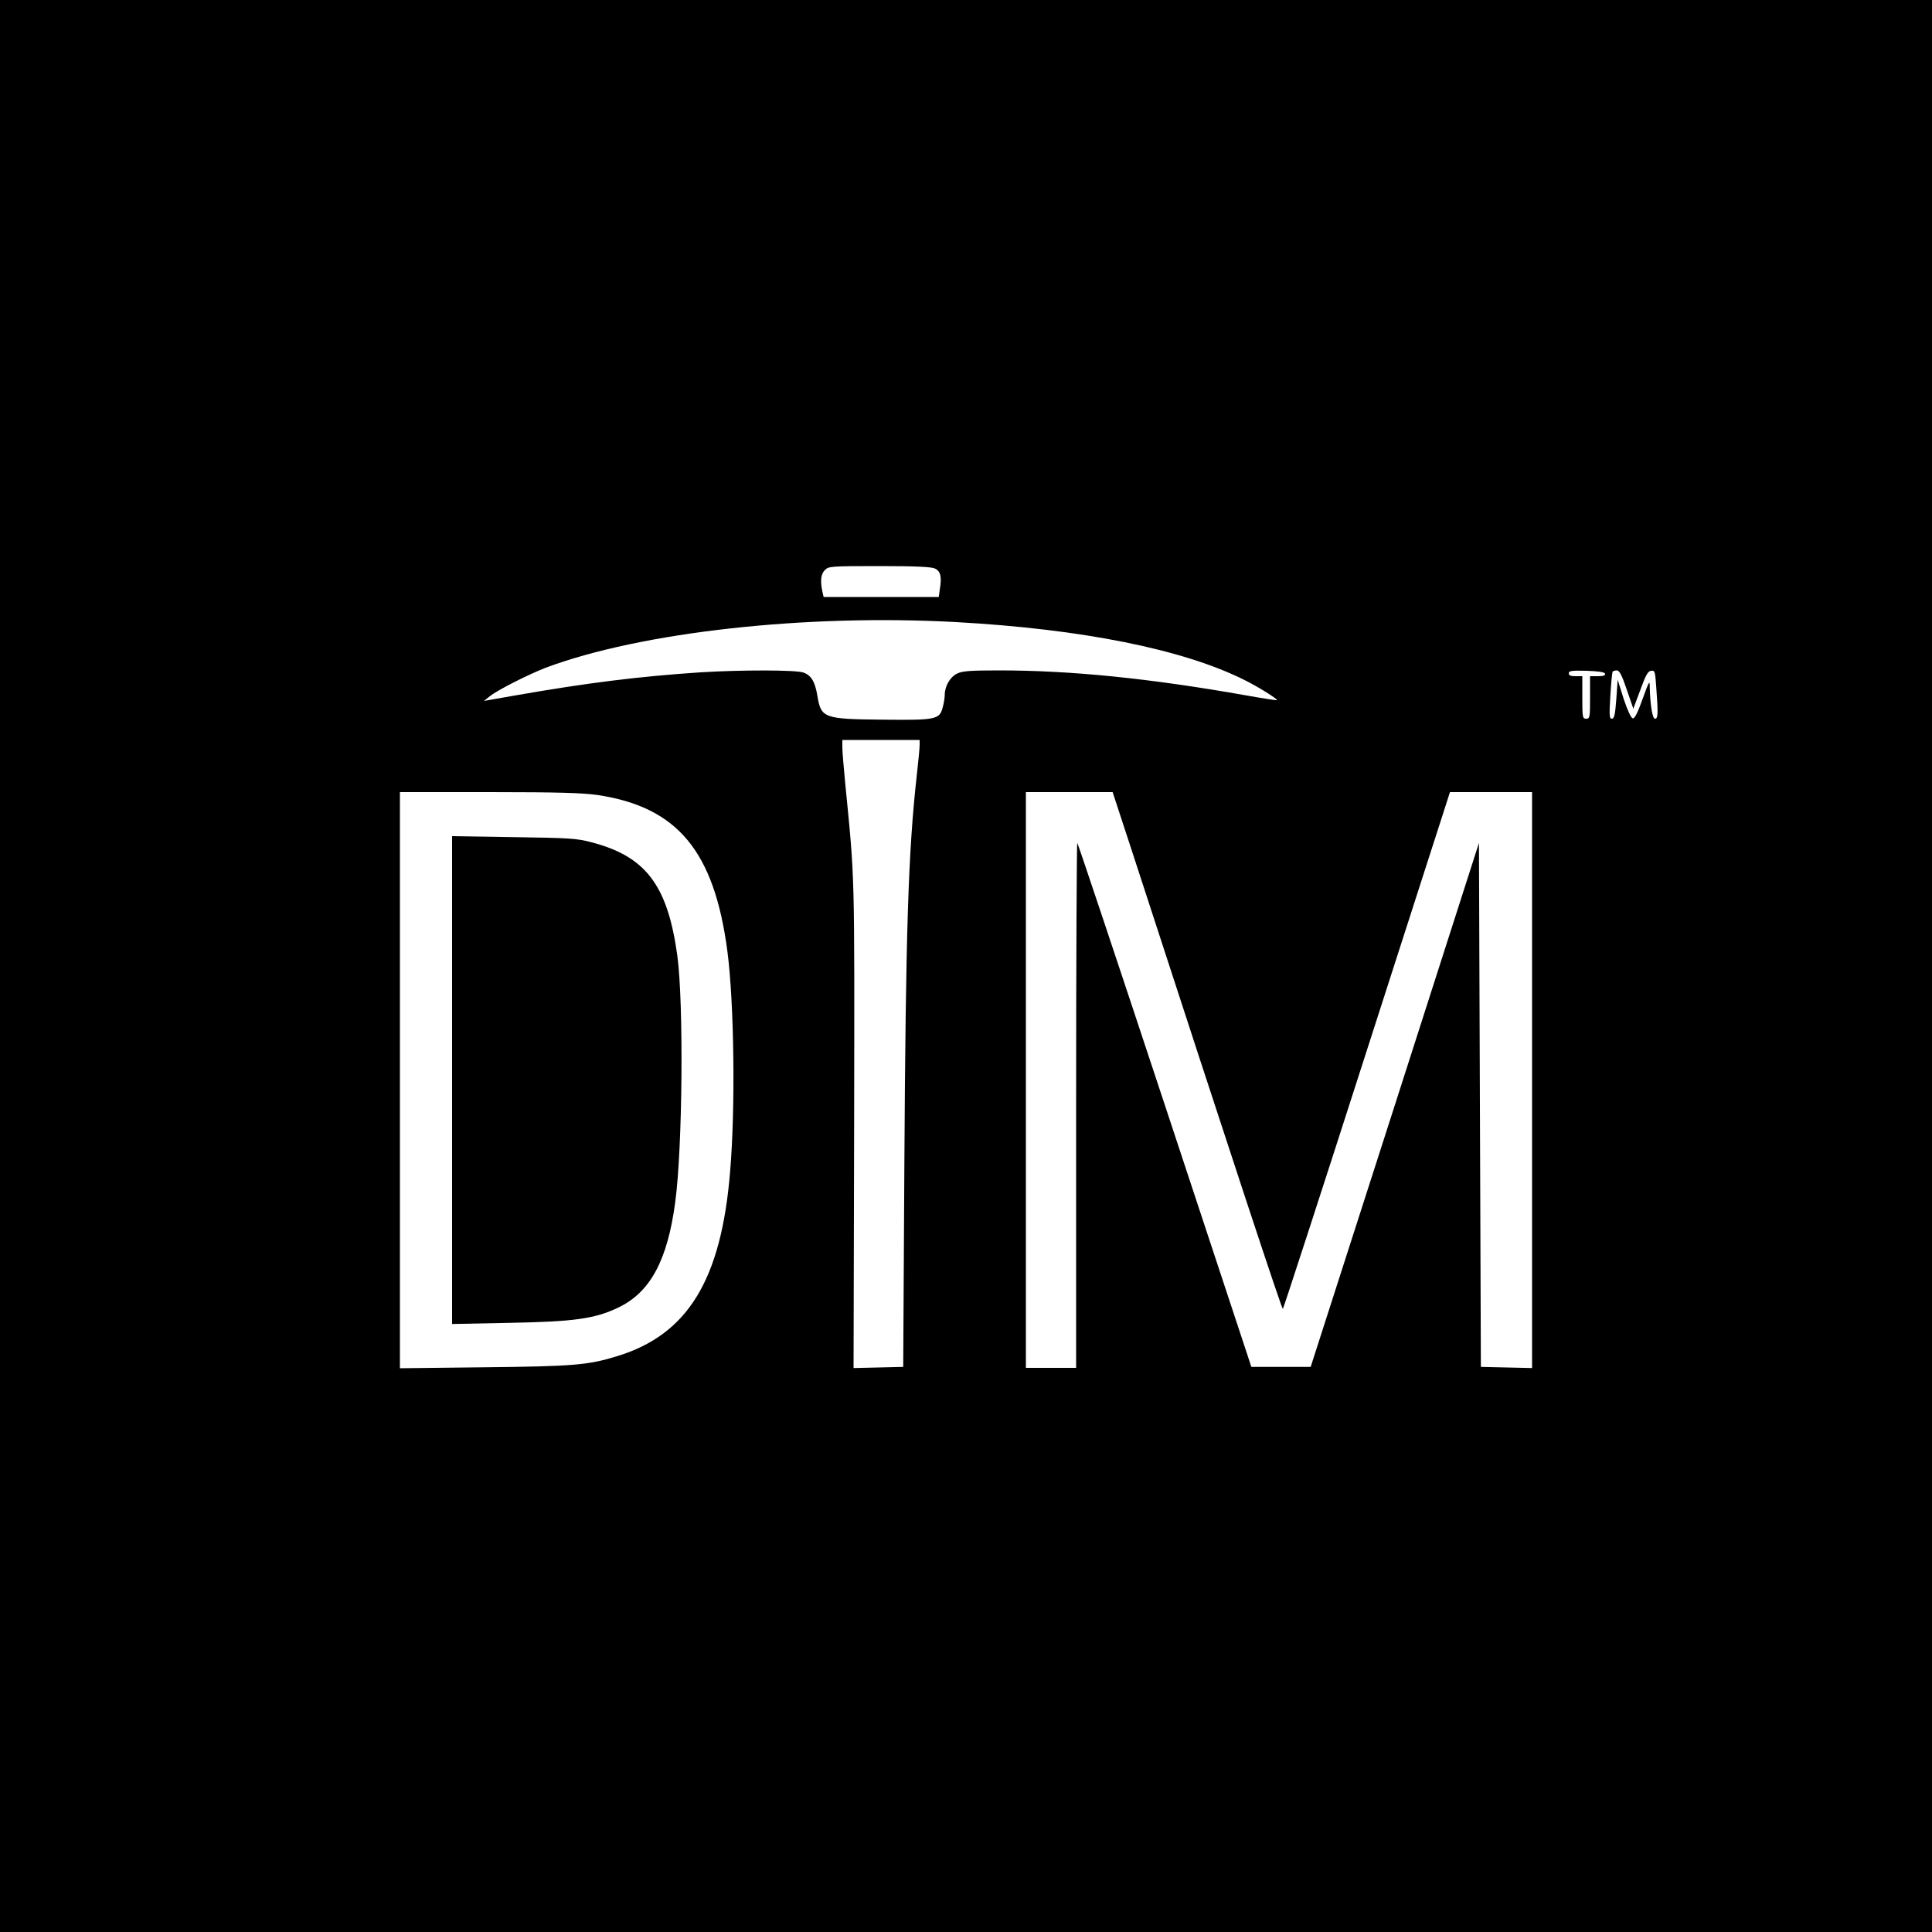
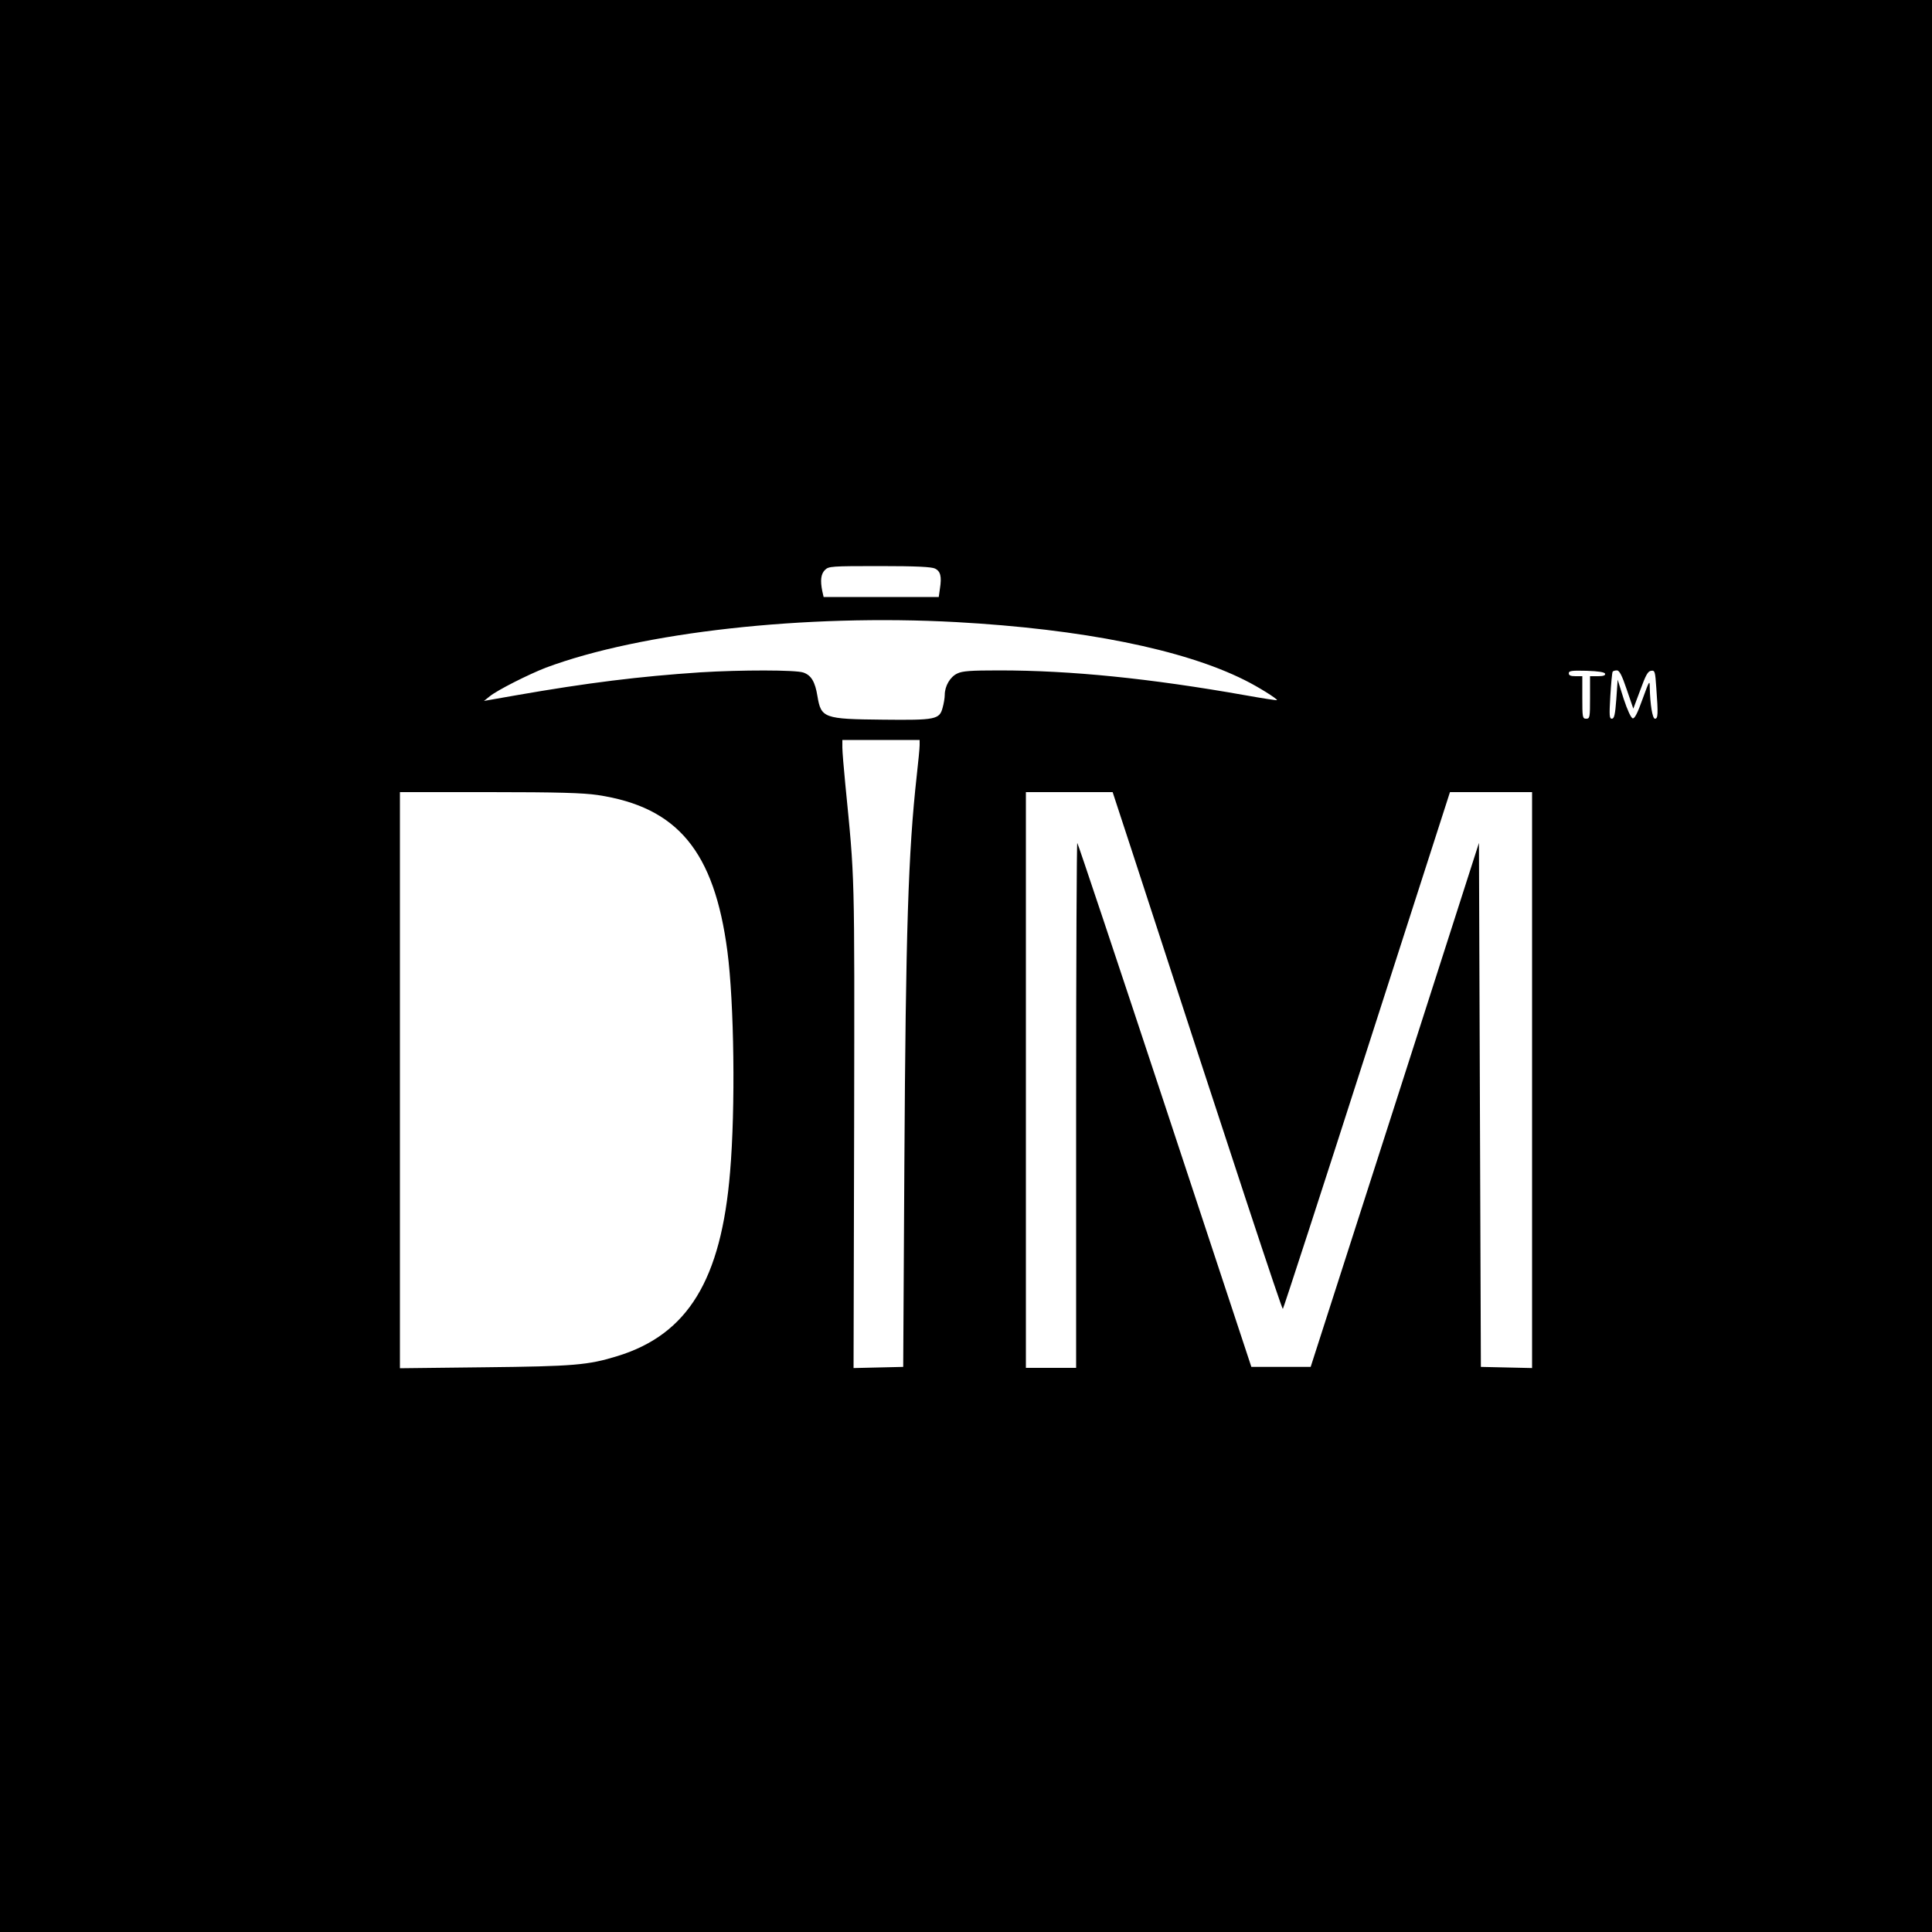
<svg xmlns="http://www.w3.org/2000/svg" version="1.0" width="1000pt" height="1000pt" viewBox="0 0 1000 1000" preserveAspectRatio="xMidYMid meet">
  <g transform="translate(0,1000) scale(0.1,-0.1)" fill="#000000" stroke="none">
    <path d="M0 5000 l0 -5000 5000 0 5000 0 0 5000 0 5000 -5000 0 -5000 0 0 -5000z m4840 2057 c28 -14 35 -41 25 -104 l-6 -43 -298 0 -298 0 -7 31 c-11 55 -7 88 14 109 19 19 33 20 283 20 190 0 269 -4 287 -13z m110 -277 c651 -36 1175 -141 1492 -300 69 -34 168 -96 168 -104 0 -2 -73 9 -162 25 -497 88 -905 129 -1276 129 -147 0 -191 -3 -217 -16 -37 -17 -65 -65 -65 -111 0 -15 -5 -45 -11 -66 -16 -61 -36 -65 -309 -62 -306 3 -320 8 -339 122 -12 74 -32 108 -73 122 -39 14 -324 14 -533 1 -316 -21 -583 -54 -955 -119 l-165 -29 30 24 c39 32 202 114 290 148 492 184 1343 279 2125 236z m3358 -267 c2 -9 -9 -13 -37 -13 l-41 0 0 -110 c0 -103 -1 -110 -20 -110 -19 0 -20 7 -20 110 l0 110 -35 0 c-25 0 -35 4 -35 15 0 13 15 15 92 13 62 -2 93 -7 96 -15z m112 -82 l34 -99 36 96 c28 77 39 98 56 100 20 3 21 -3 27 -89 10 -135 9 -159 -7 -159 -13 0 -25 73 -27 164 0 37 -3 32 -37 -62 -26 -73 -41 -102 -51 -100 -9 2 -27 41 -47 101 l-31 99 -7 -101 c-6 -81 -11 -101 -23 -101 -13 0 -14 15 -8 118 4 64 9 120 12 125 2 4 12 7 22 7 13 0 26 -25 51 -99z m-3660 -288 c0 -16 -7 -86 -15 -158 -44 -396 -57 -807 -64 -2010 l-6 -1050 -128 -3 -129 -3 3 1258 c2 1340 4 1257 -46 1767 -8 82 -15 166 -15 187 l0 39 200 0 200 0 0 -27z m-1667 -258 c414 -62 604 -291 672 -809 35 -268 42 -811 14 -1141 -46 -560 -219 -842 -583 -954 -152 -47 -227 -53 -688 -58 l-438 -5 0 1491 0 1491 463 0 c355 0 485 -4 560 -15z m2765 -287 c534 -1641 777 -2376 782 -2373 3 2 199 604 435 1339 l430 1336 213 0 212 0 0 -1490 0 -1491 -132 3 -133 3 -5 1356 -5 1356 -435 -1356 -436 -1356 -154 0 -153 0 -447 1353 c-246 744 -450 1355 -454 1359 -3 3 -6 -606 -6 -1355 l0 -1362 -130 0 -130 0 0 1490 0 1490 225 0 224 0 99 -302z" />
-     <path d="M2340 4410 l0 -1263 298 6 c333 6 441 21 562 79 166 79 255 245 295 546 38 281 44 1028 11 1274 -50 366 -163 516 -447 589 -75 20 -118 22 -401 26 l-318 5 0 -1262z" />
  </g>
</svg>